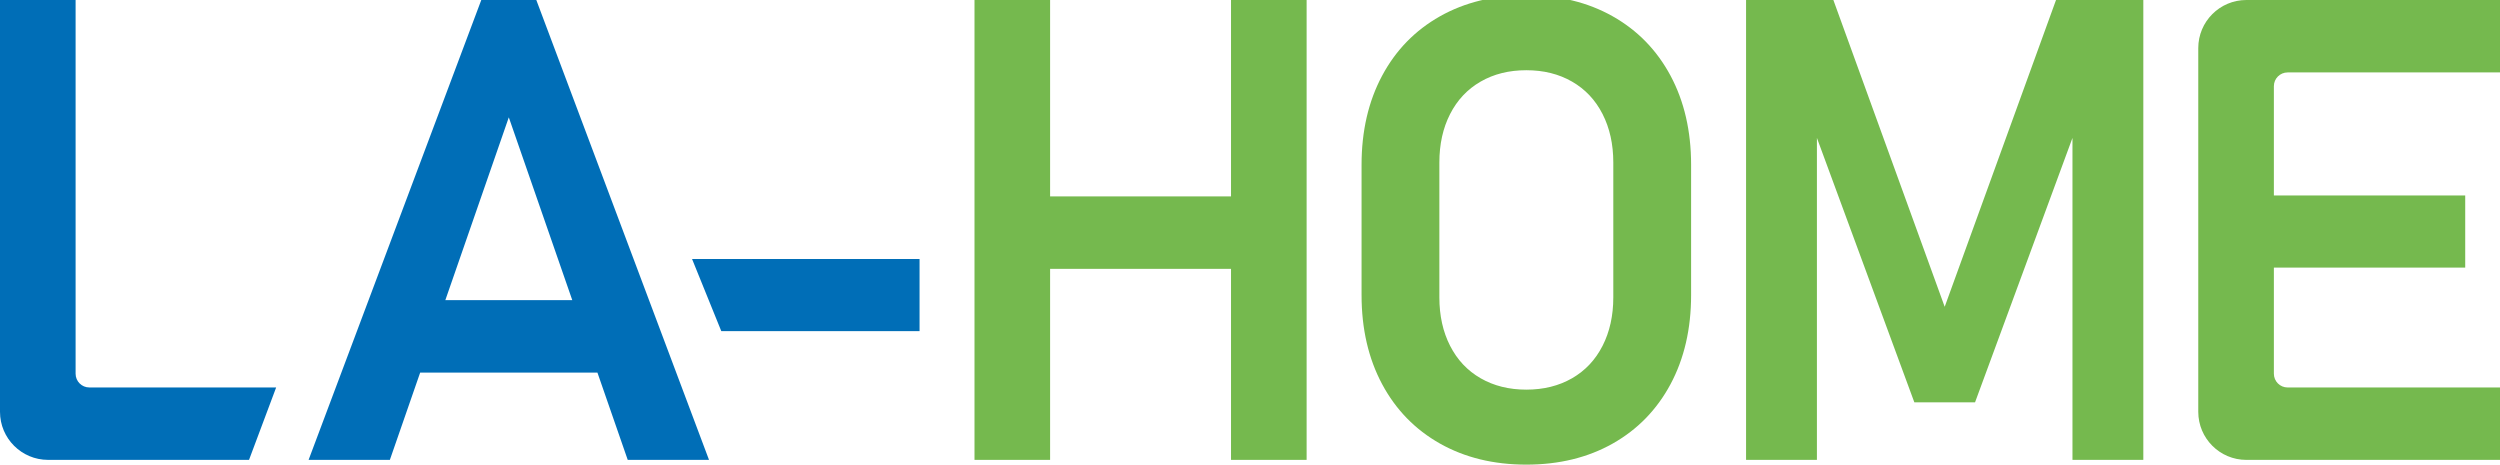
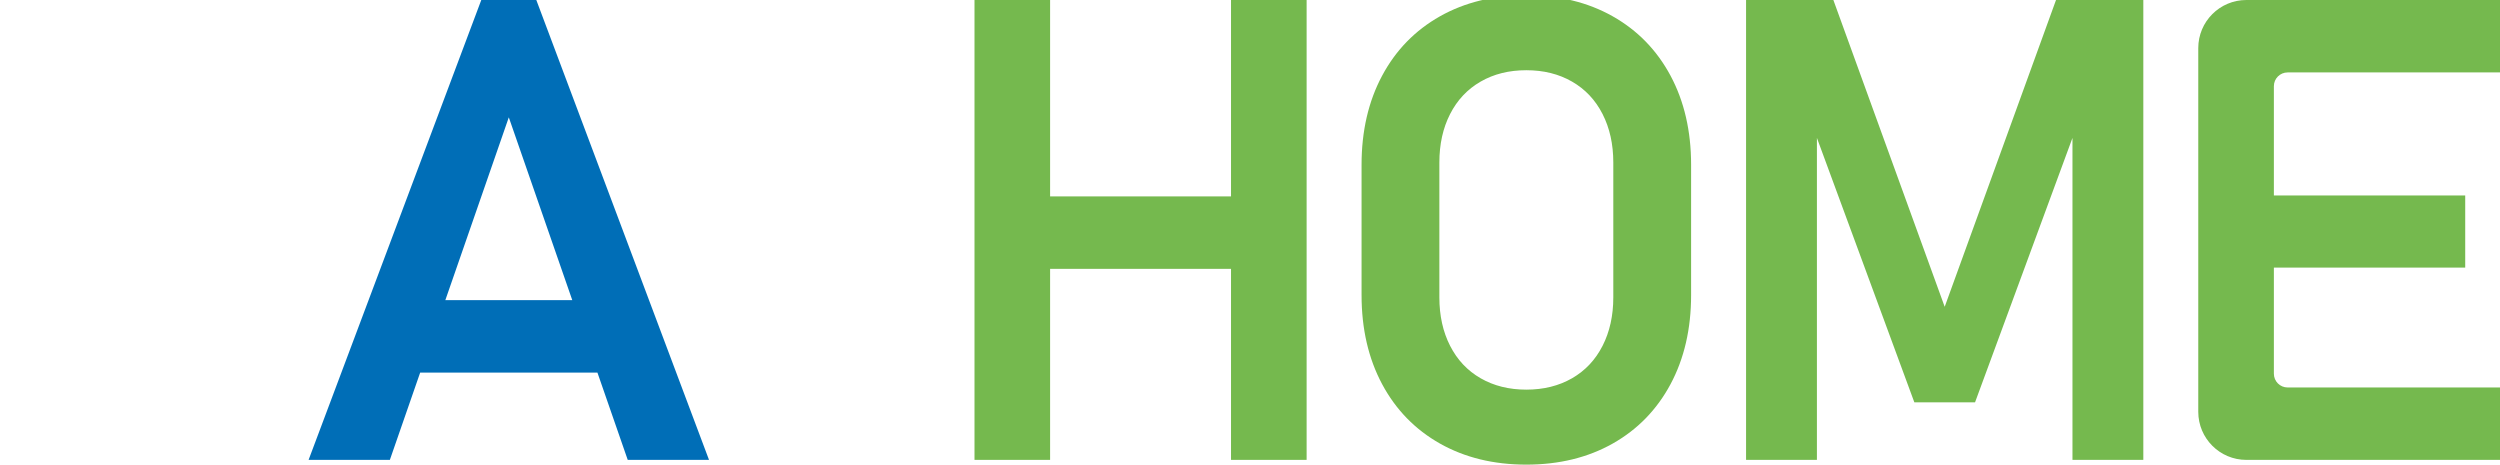
<svg xmlns="http://www.w3.org/2000/svg" xml:space="preserve" style="enable-background:new 0 0 197.881 36.776;" viewBox="0 0 197.881 36.776" y="0px" x="0px" id="Ebene_1" version="1.1">
  <g>
    <g>
-       <path d="M5.984,29.58V0H0v32.595C0,34.696,1.704,36.4,3.806,36.4h15.905l2.147-5.732H7.071    C6.47,30.668,5.984,30.181,5.984,29.58z" style="fill:#006EB7;" />
      <path d="M49.686,36.4h6.434L42.45,0h-4.355L24.426,36.4h6.433l2.399-6.91h14.029L49.686,36.4z     M35.249,23.758l5.024-14.47l5.024,14.47H35.249z" style="fill:#006EB7;" />
-       <path d="M72.785,20.503v5.707H57.092l-2.313-5.707H72.785z" style="fill:#006EB7;" />
      <polygon points="97.438,0 97.438,15.546 83.118,15.546 83.118,0 77.134,0 77.134,36.4 83.118,36.4     83.118,21.28 97.438,21.28 97.438,36.4 103.422,36.4 103.422,0" style="fill:#75B94E;" />
      <path d="M113.979,35.111c-1.969-1.111-3.497-2.679-4.582-4.706c-1.084-2.029-1.626-4.377-1.626-7.048    V13.043c0-2.671,0.542-5.019,1.626-7.048c1.084-2.027,2.613-3.595,4.582-4.706c1.969-1.109,4.247-1.665,6.833-1.665    c2.588,0,4.866,0.555,6.835,1.665c1.969,1.111,3.496,2.679,4.582,4.706c1.084,2.029,1.626,4.377,1.626,7.048v10.314    c0,2.671-0.542,5.019-1.626,7.048c-1.086,2.027-2.613,3.595-4.582,4.706c-1.969,1.109-4.247,1.665-6.835,1.665    C118.226,36.776,115.948,36.221,113.979,35.111z M124.431,29.941c1.043-0.6,1.848-1.455,2.415-2.566    c0.567-1.109,0.851-2.39,0.851-3.843V12.868c0-1.453-0.284-2.734-0.851-3.843c-0.567-1.111-1.372-1.966-2.415-2.566    c-1.044-0.602-2.25-0.901-3.619-0.901s-2.574,0.299-3.617,0.901c-1.043,0.6-1.848,1.455-2.415,2.566    c-0.569,1.109-0.851,2.39-0.851,3.843v10.663c0,1.453,0.283,2.734,0.851,3.843c0.567,1.111,1.372,1.966,2.415,2.566    c1.043,0.6,2.248,0.901,3.617,0.901S123.387,30.541,124.431,29.941z" style="fill:#75B94E;" />
      <path d="M162.739,0h6.91v36.4h-5.608V10.916l-7.711,20.927h-4.806l-7.711-20.927V36.4h-5.608V0h6.91    l8.812,24.283L162.739,0z" style="fill:#75B94E;" />
      <path d="M197.881,5.732V0h-20.077c-2.102,0-3.806,1.704-3.806,3.806v28.789    c0,2.102,1.704,3.806,3.806,3.806h20.077v-5.732H181.07c-0.601,0-1.087-0.487-1.087-1.087v-8.402h15.145v-5.707h-15.145V6.82    c0-0.601,0.487-1.087,1.087-1.087H197.881z" style="fill:#75B94E;" />
    </g>
  </g>
</svg>